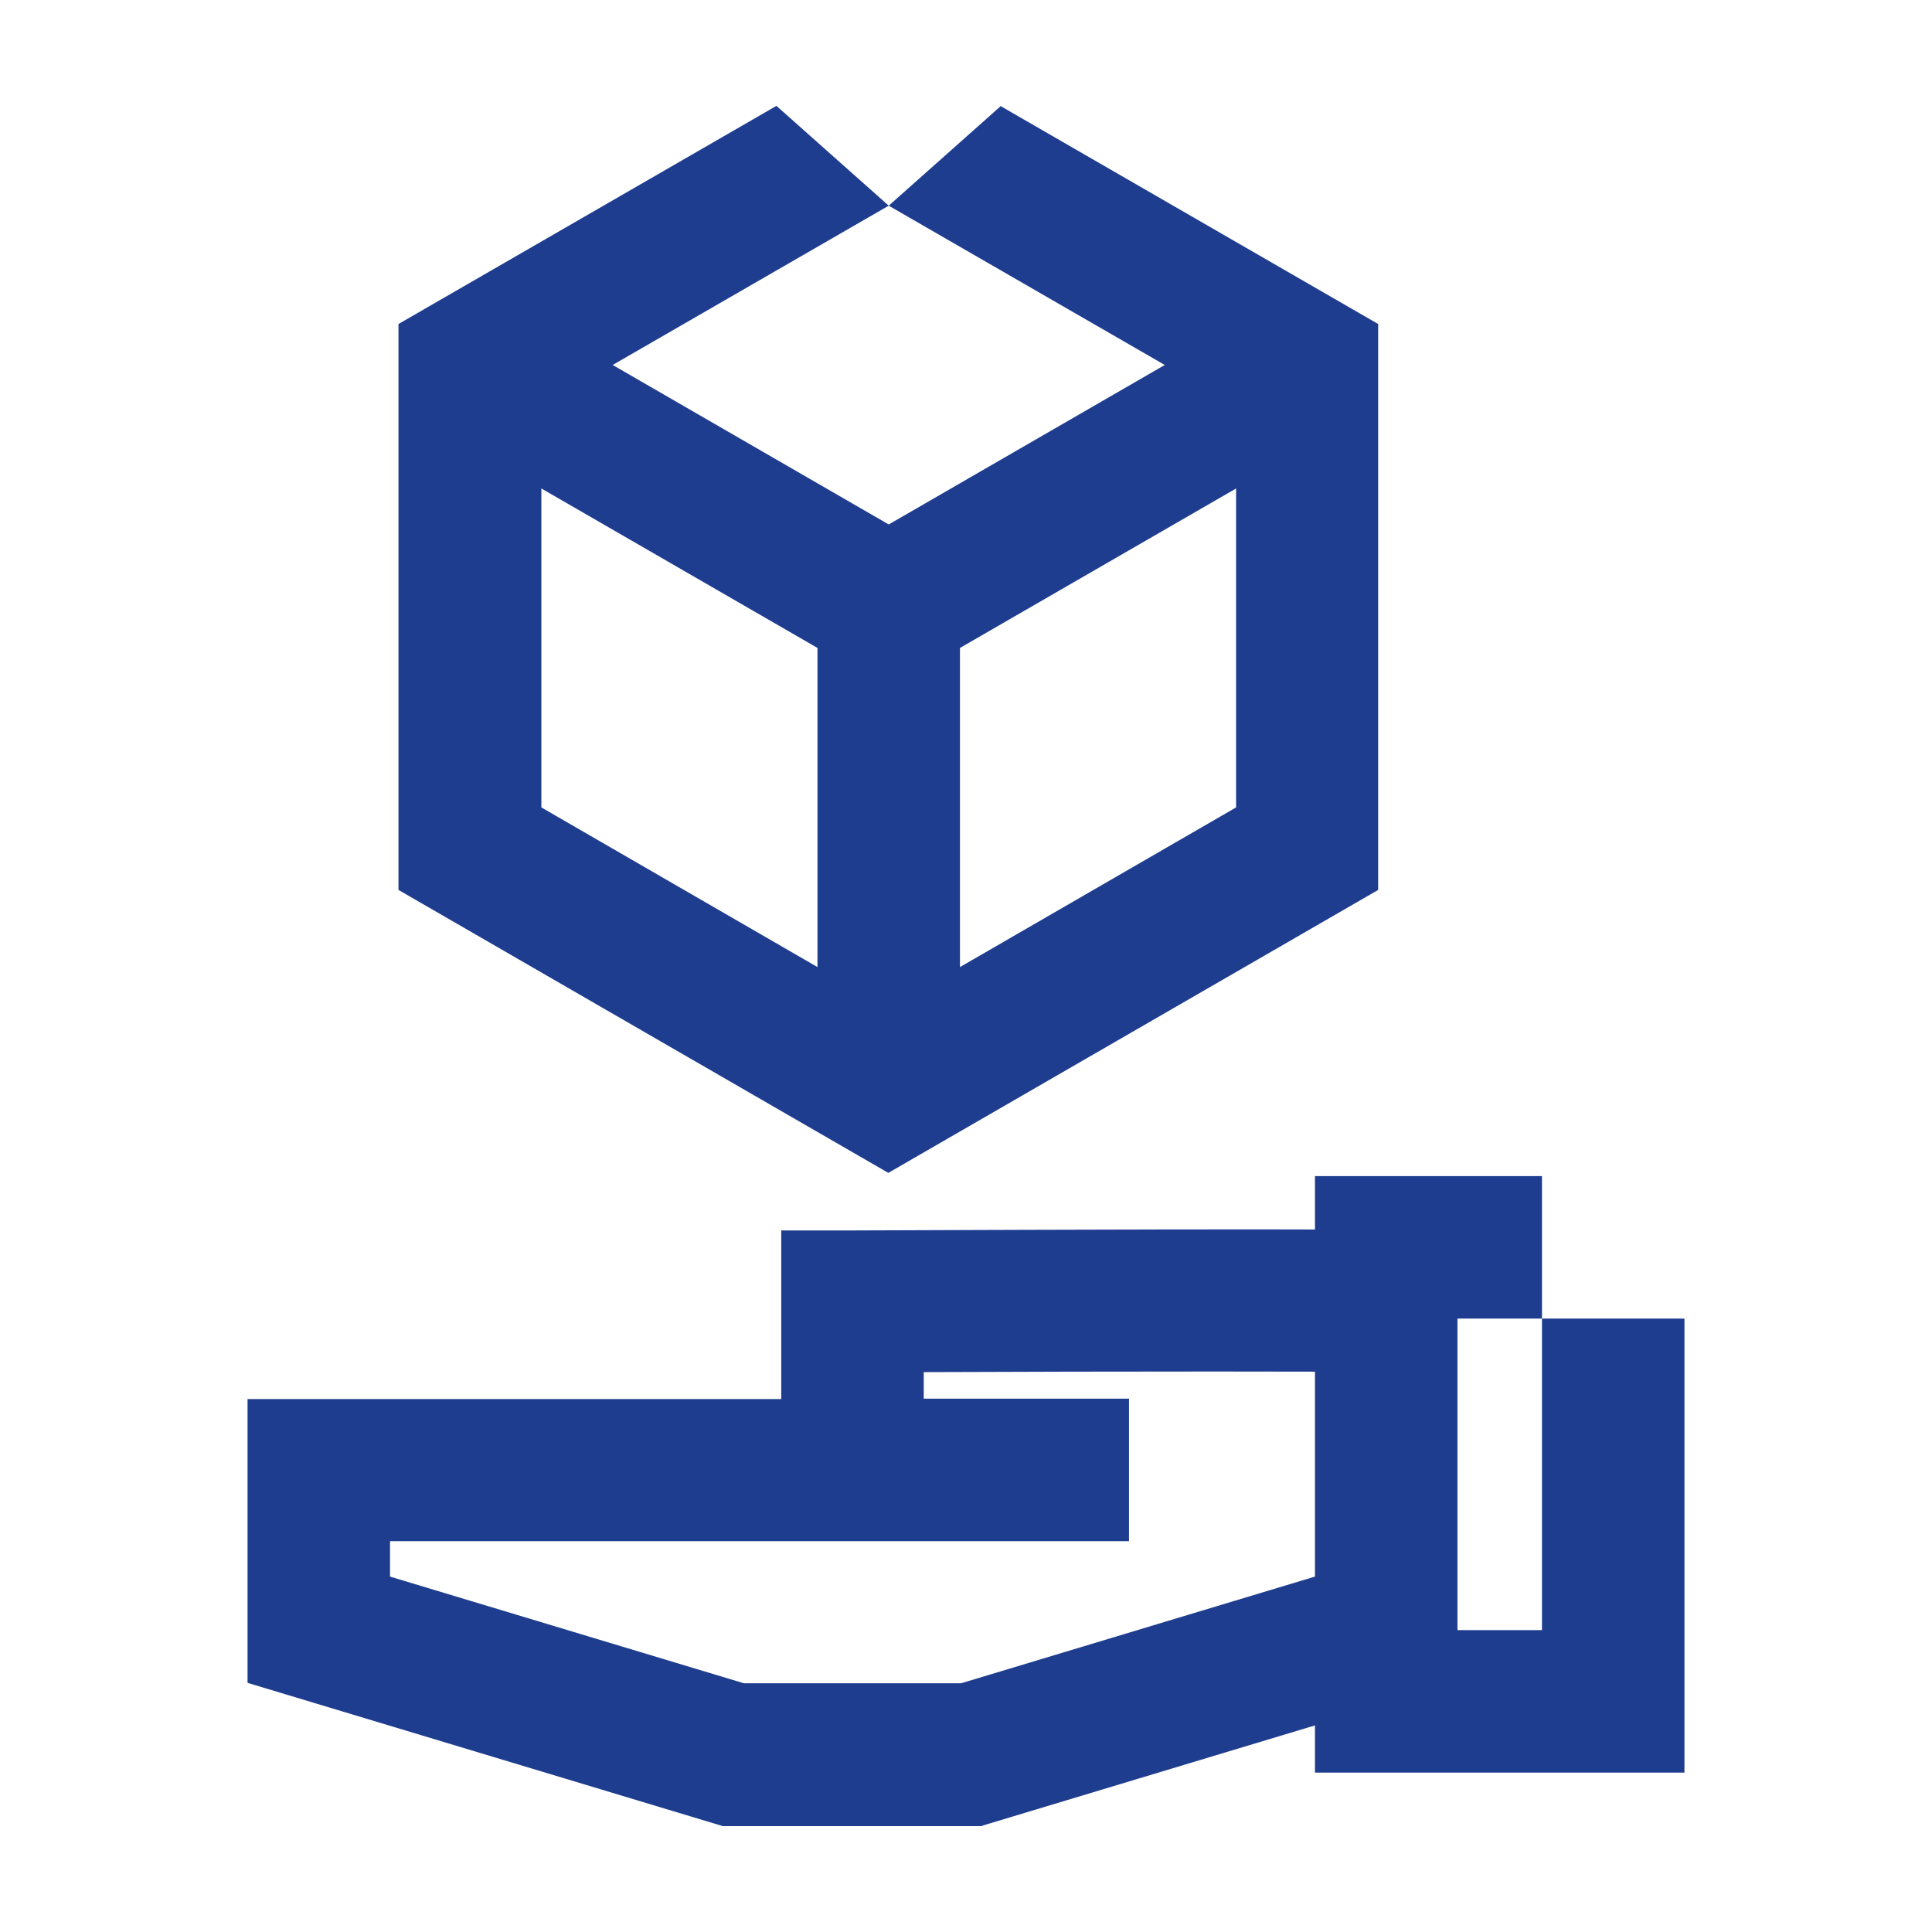
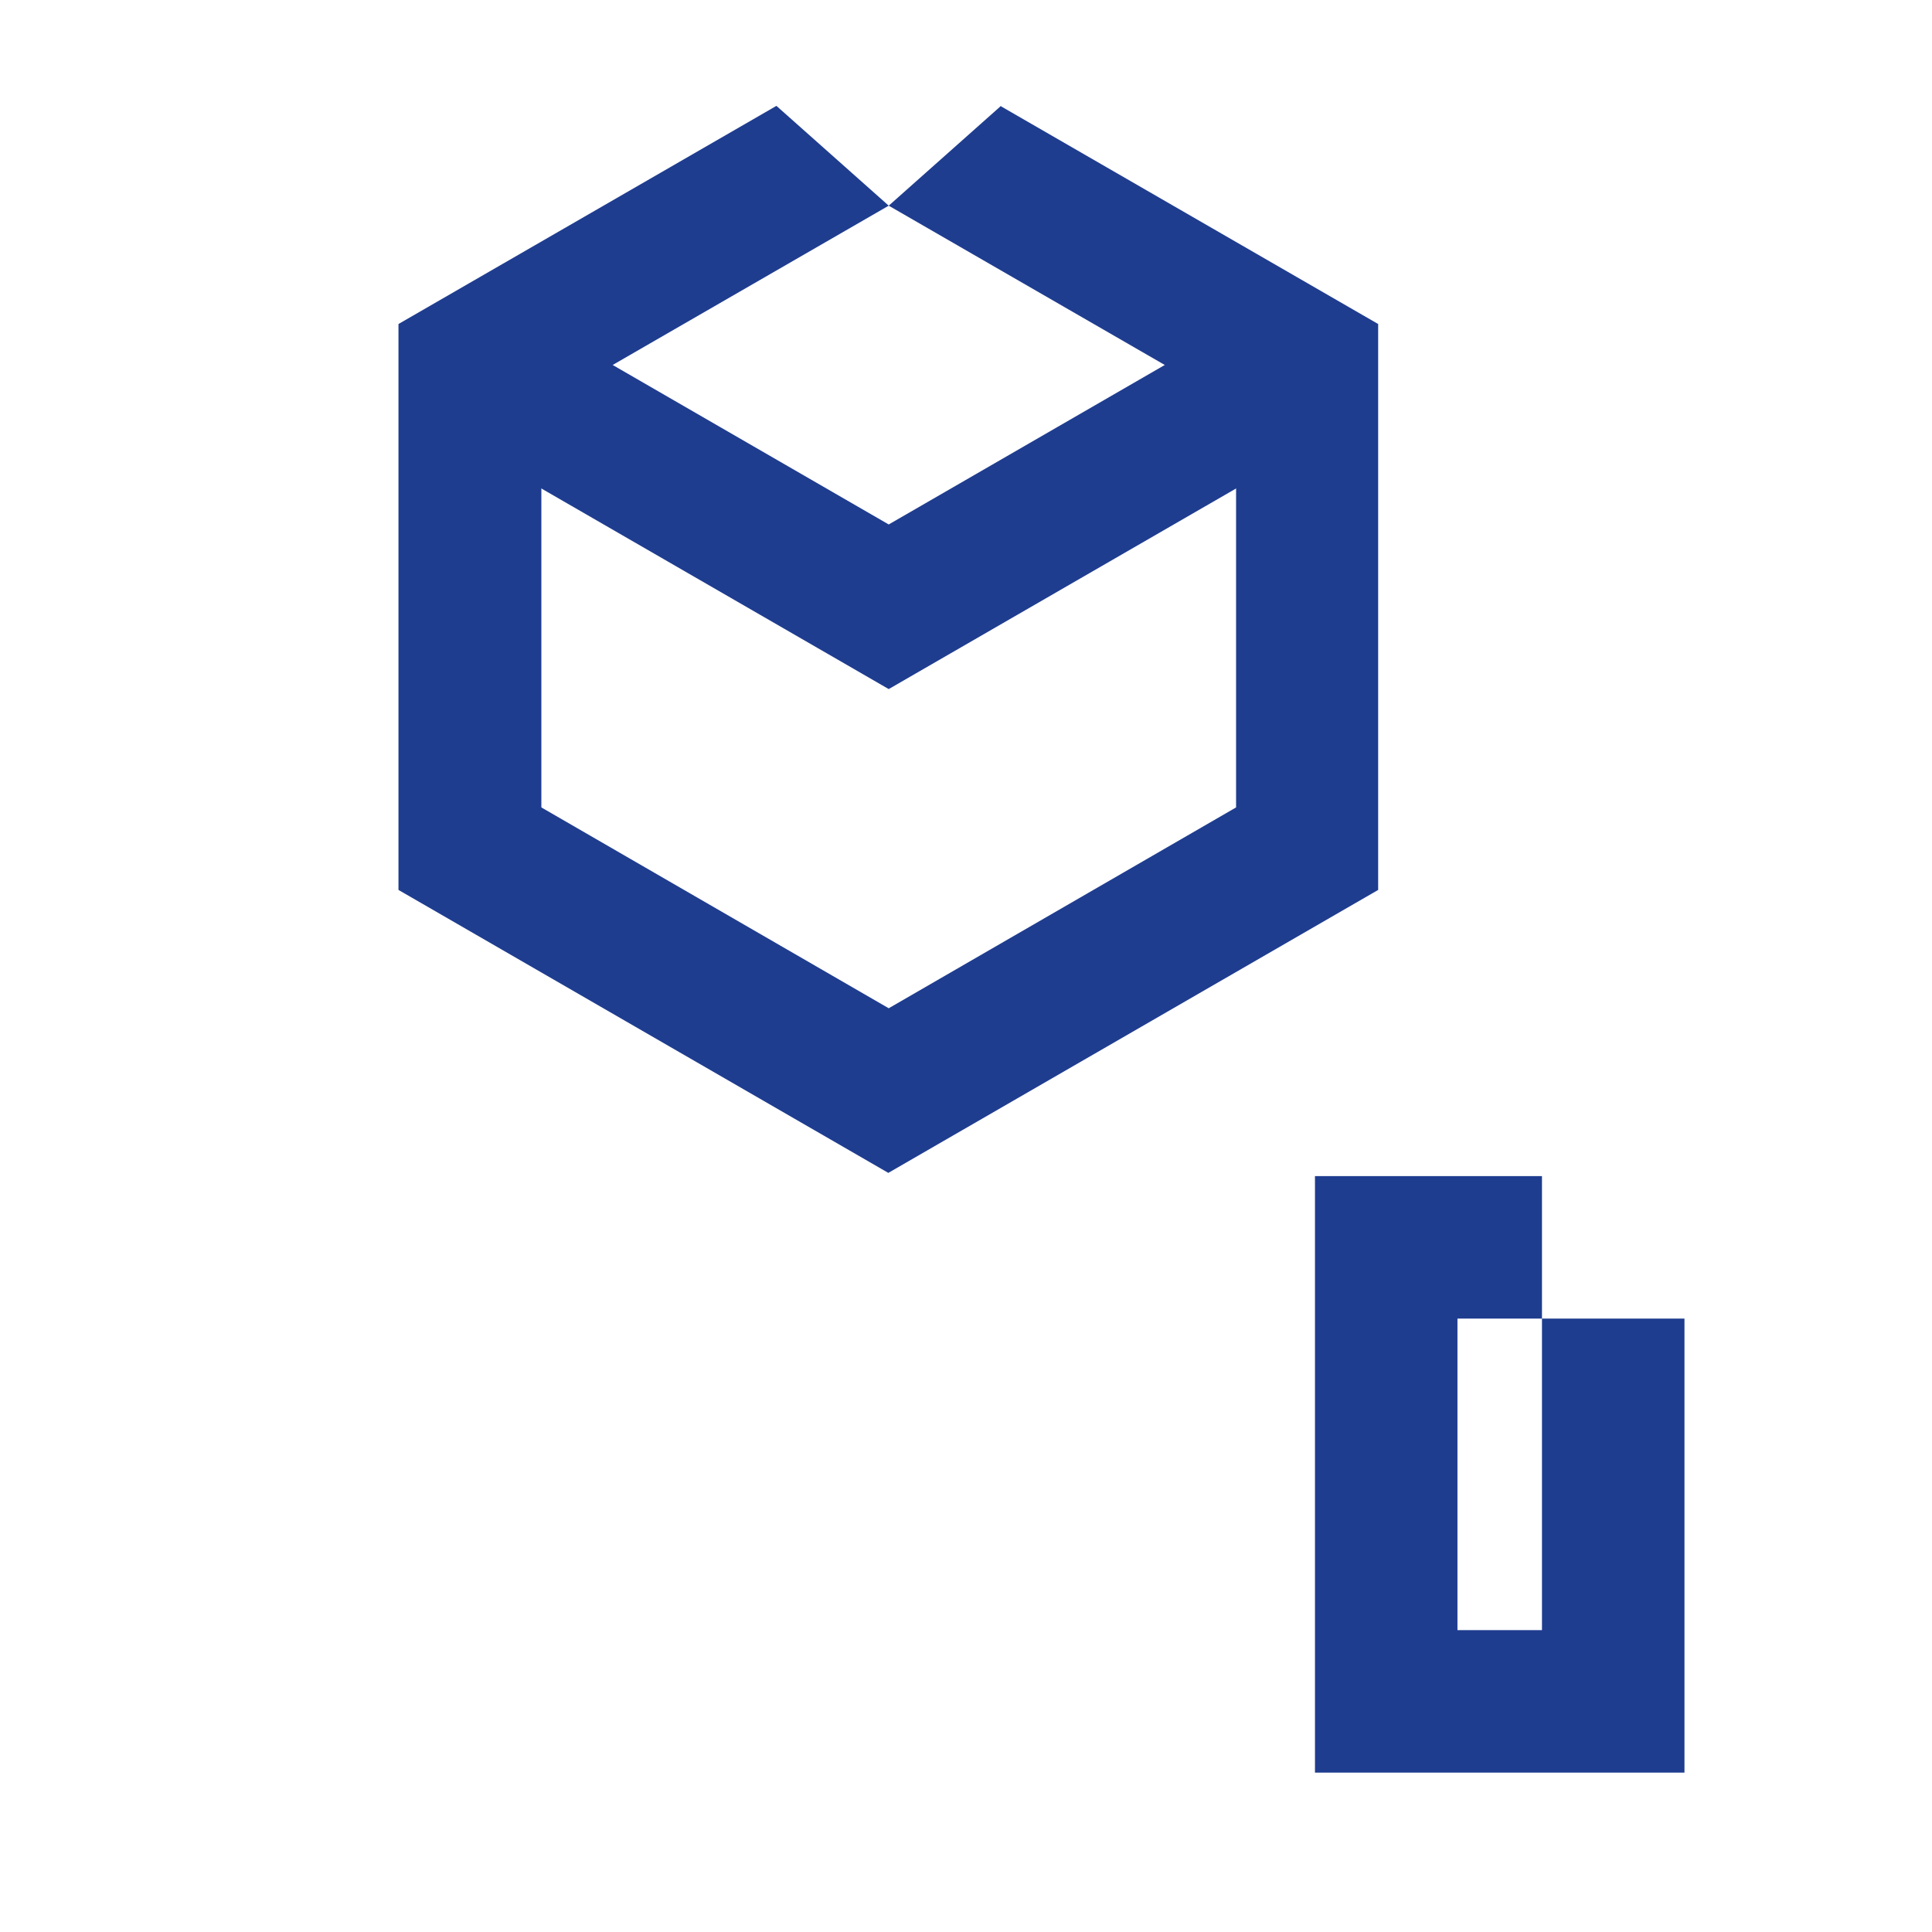
<svg xmlns="http://www.w3.org/2000/svg" id="Layer_1" data-name="Layer 1" width="48" height="48" viewBox="0 0 48 48">
  <polygon points="22.08 17.12 10.79 10.6 12.56 7.53 22.08 13.03 31.6 7.53 33.37 10.6 22.08 17.12" style="fill: #1f3d8f; stroke-width: 0px;" />
-   <rect x="20.31" y="15.07" width="3.54" height="11.89" style="fill: #1f3d8f; stroke-width: 0px;" />
-   <path d="M24.4,45.37h-6.44l-11.81-3.56v-7.05h13.26v-4.19h1.76c13.2-.05,13.38-.02,13.61.03l-.69,3.47.35-1.74-.13,1.76c-.52-.02-6.66-.02-11.36,0v.66h5.1v3.54H9.69v.88l8.79,2.65h5.4l10.05-3.03,1.02,3.39-10.55,3.18Z" style="fill: #1f3d8f; stroke-width: 0px;" />
  <polygon points="38.31 32.76 38.31 40.5 36.21 40.5 36.21 32.76 38.31 32.76 38.31 29.22 32.67 29.22 32.67 44.04 41.85 44.04 41.85 32.76 38.31 32.76" style="fill: #1f3d8f; stroke-width: 0px;" />
  <path d="M24.87,2.63l-2.79,2.48s-1.52-1.35-2.79-2.48l-9.39,5.42v14.06l12.17,7.03,12.17-7.03v-14.06l-9.39-5.42ZM30.71,20.06l-8.63,4.99-8.63-4.99v-9.97l8.63-4.98,8.63,4.98v9.97Z" style="fill: #1f3d8f; stroke-width: 0px;" />
</svg>